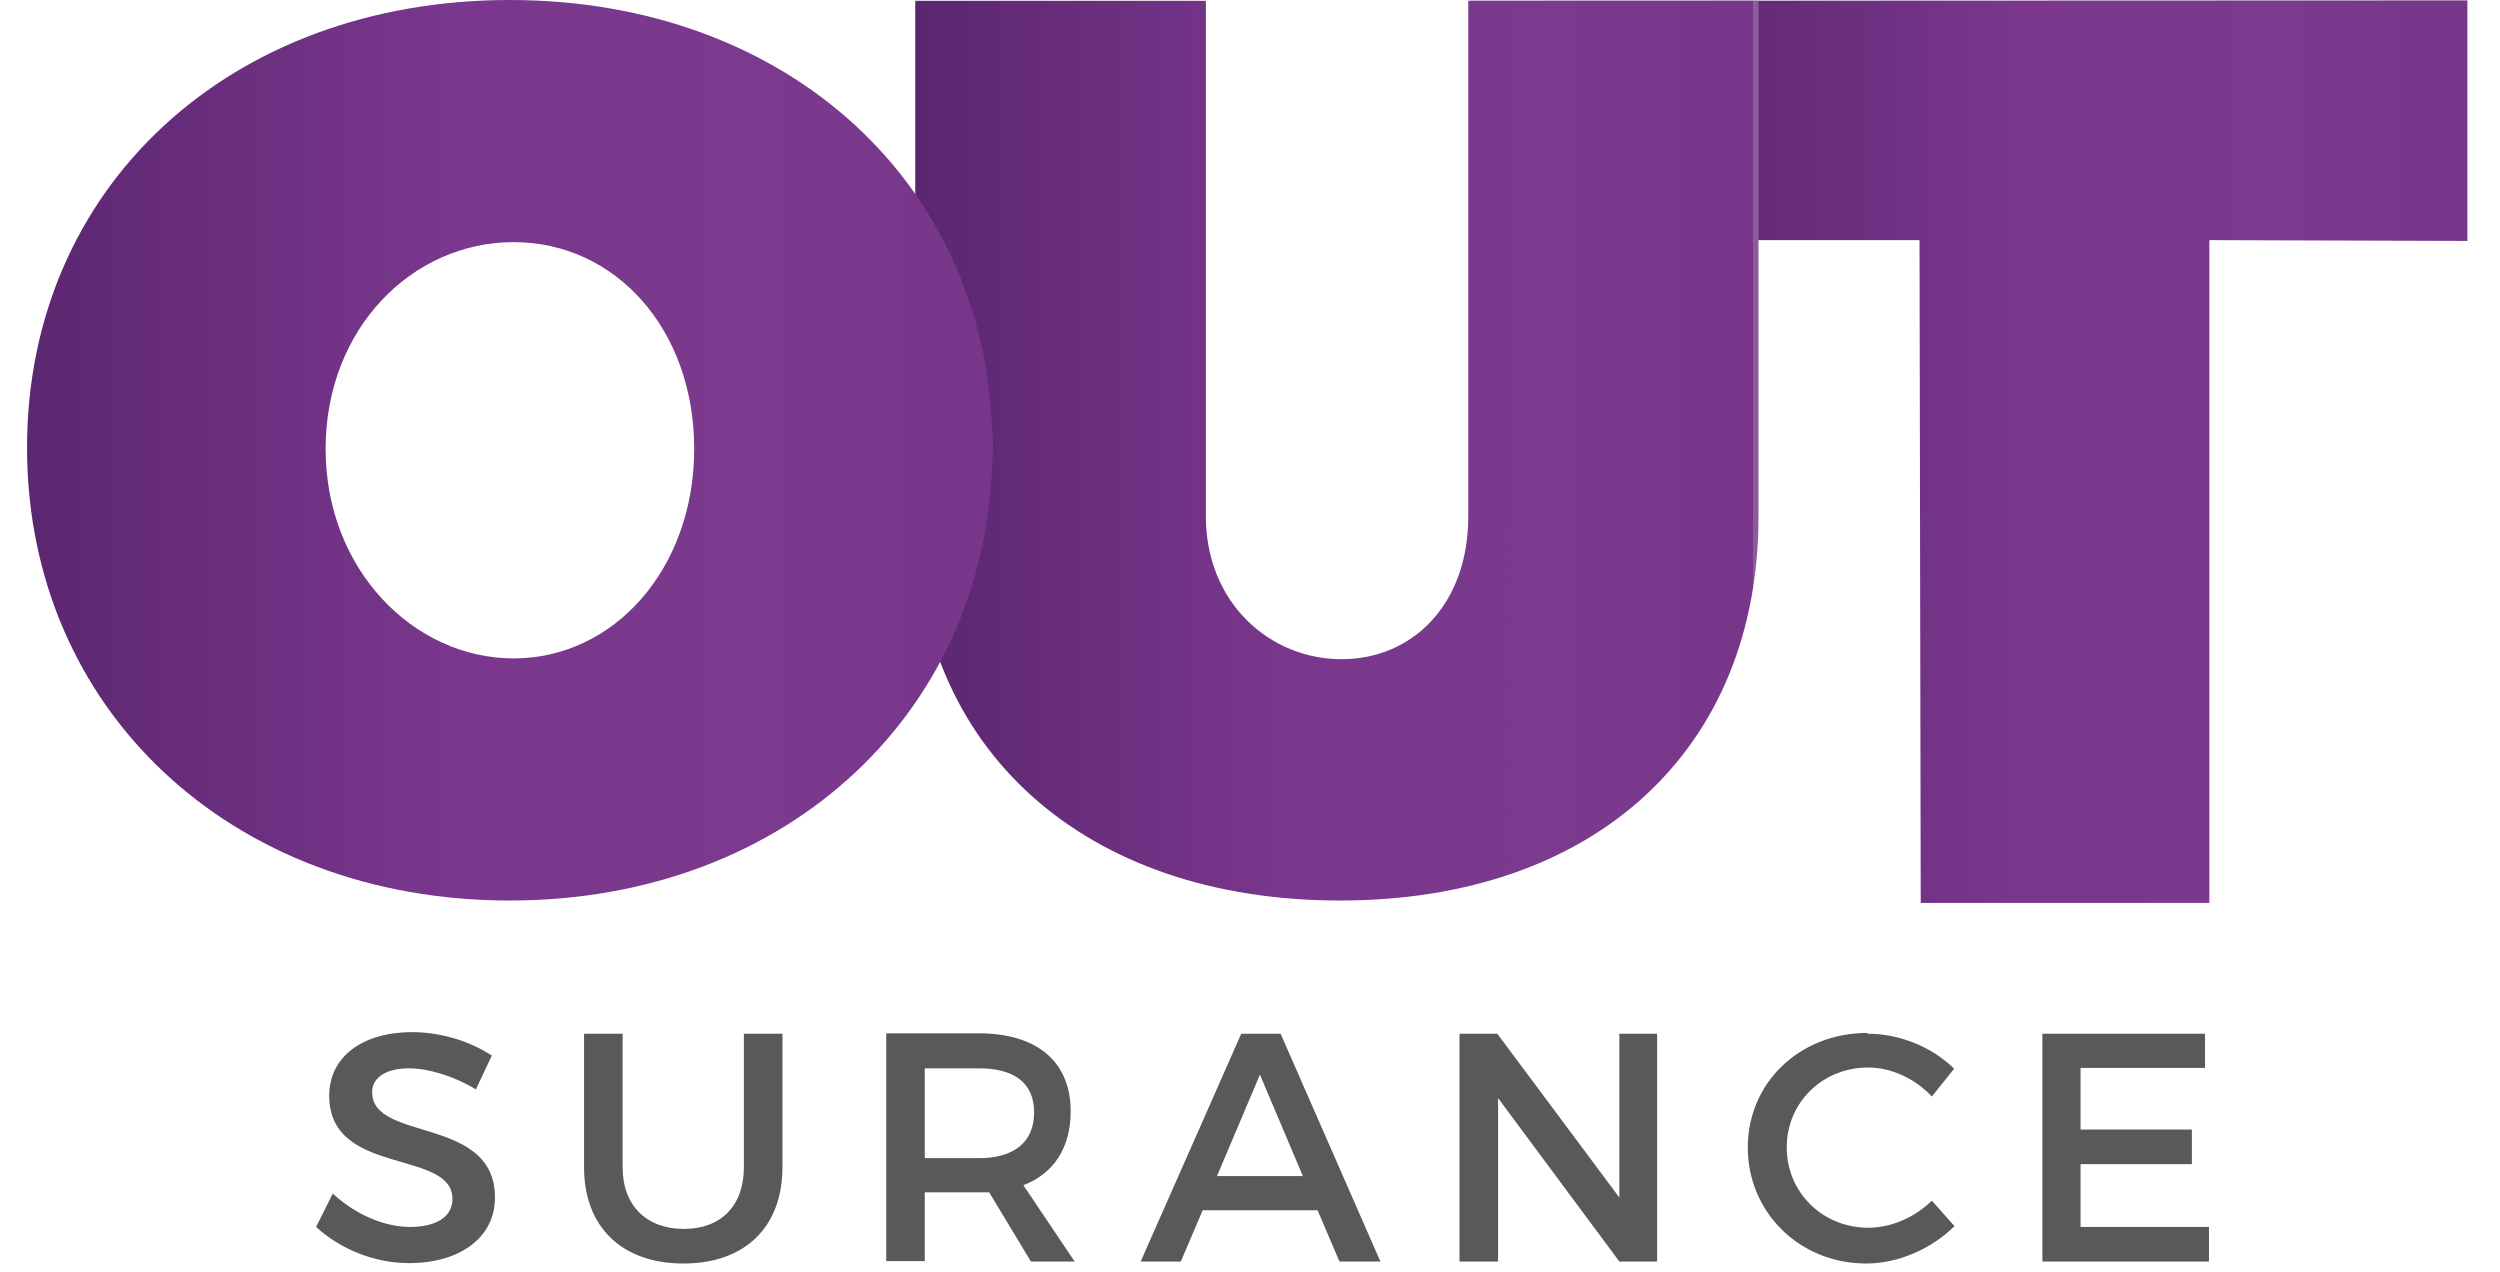
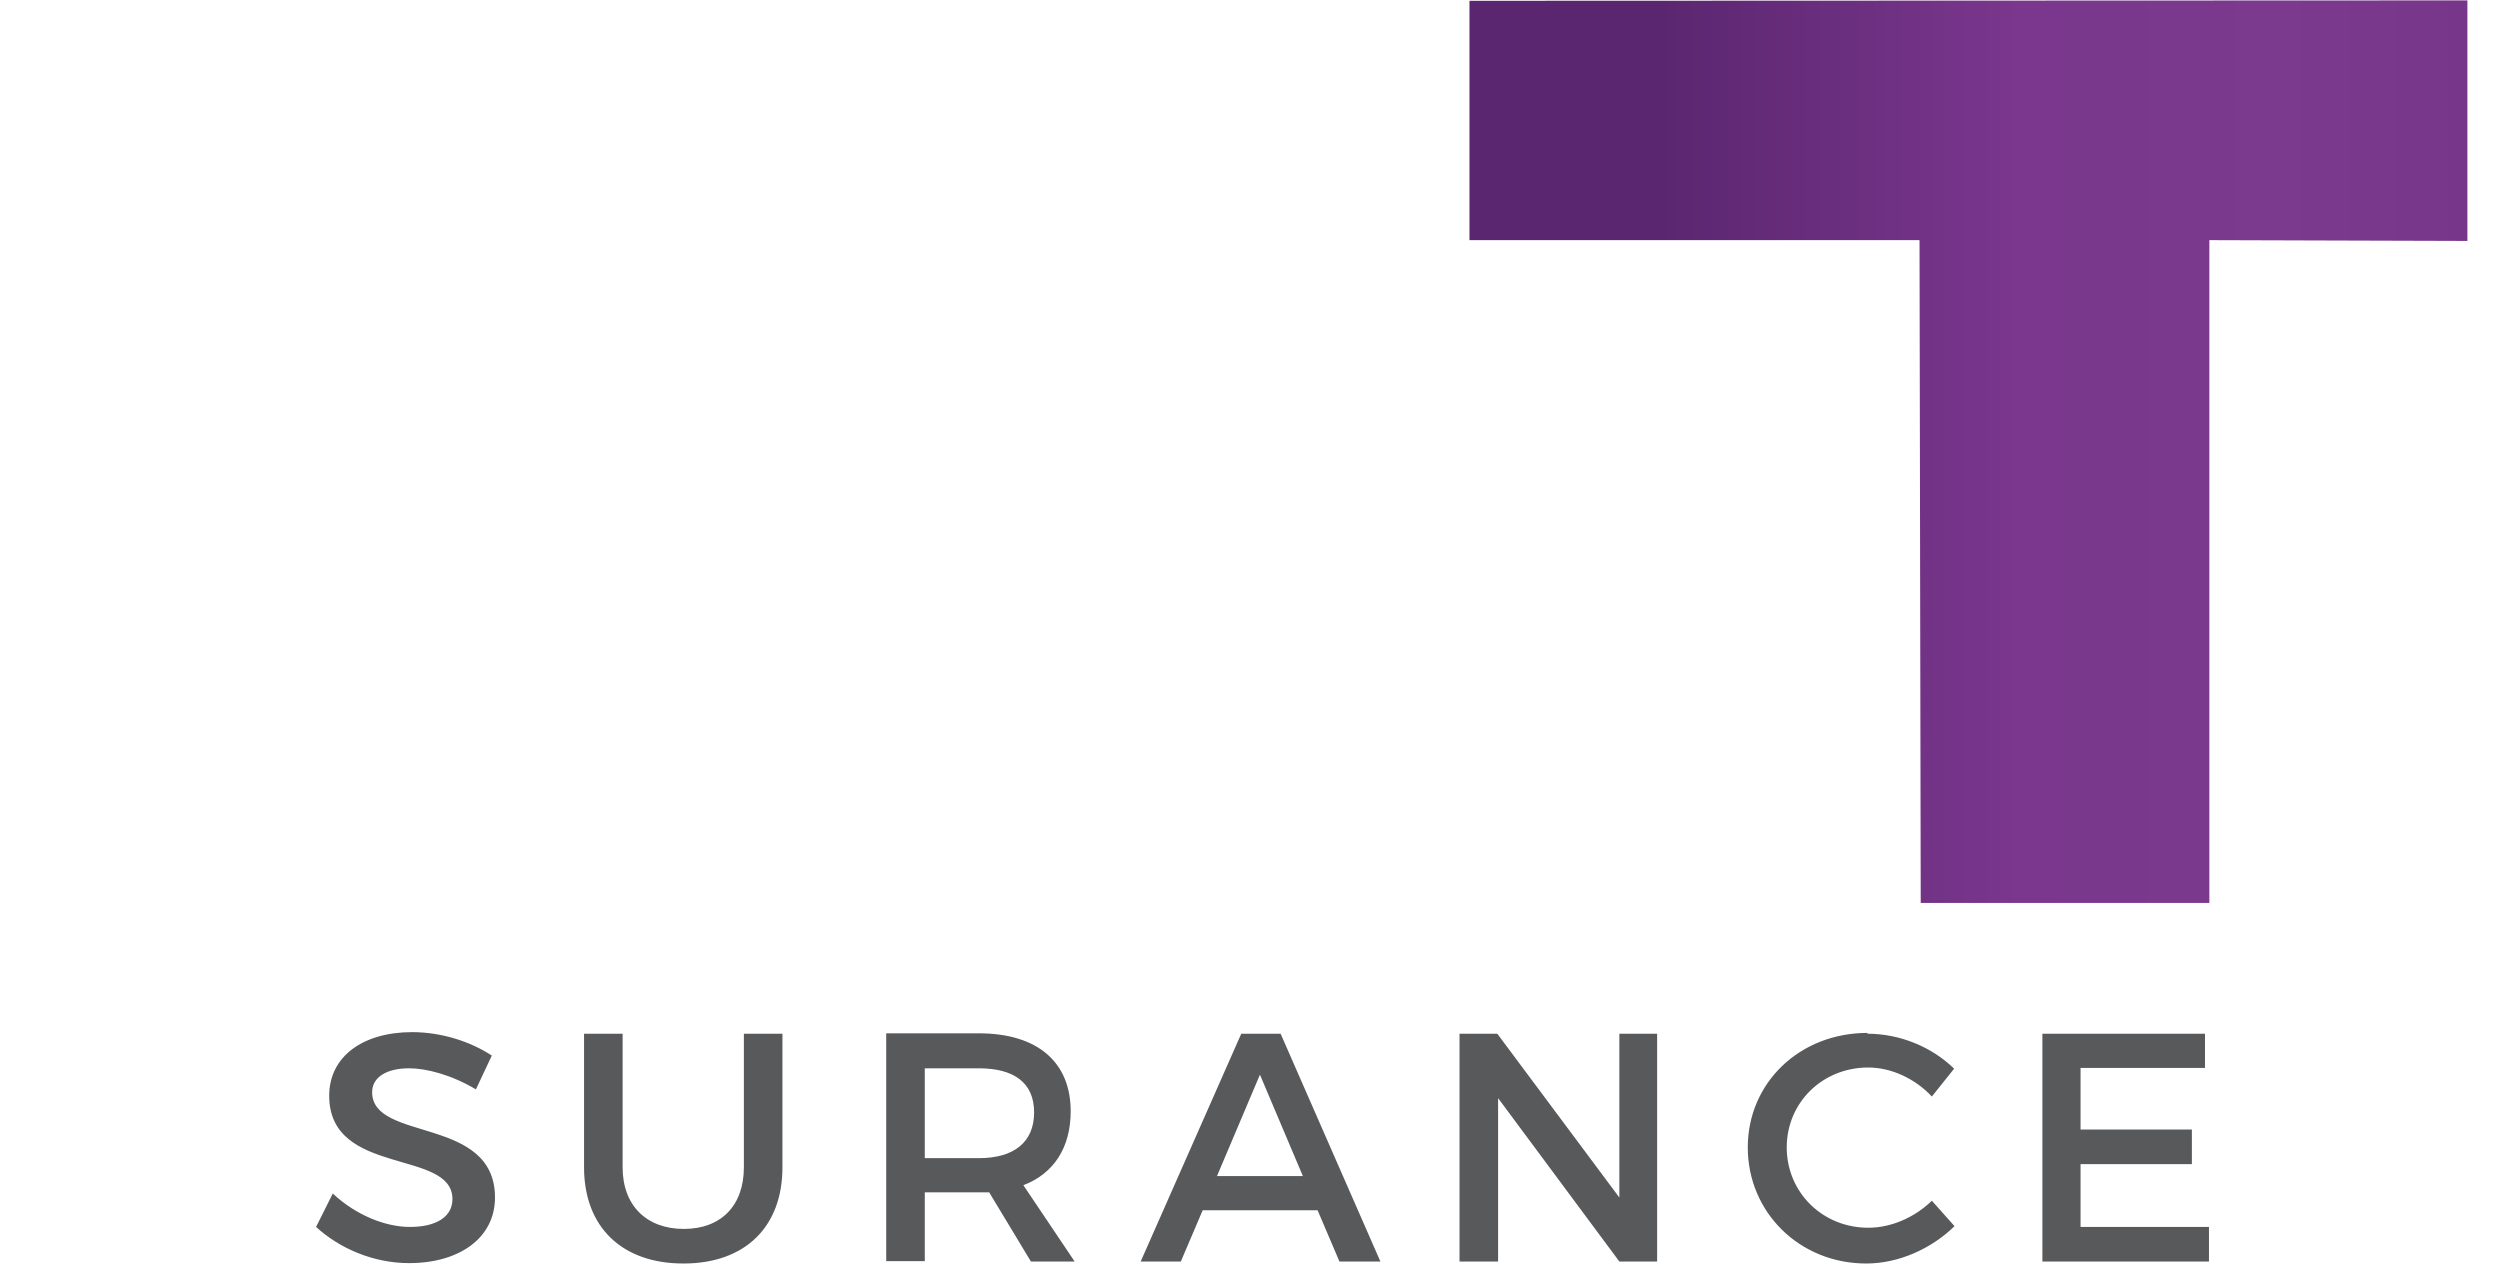
<svg xmlns="http://www.w3.org/2000/svg" xmlns:xlink="http://www.w3.org/1999/xlink" id="Layer_2" data-name="Layer 2" viewBox="0 0 62.88 32">
  <defs>
    <style>
      .cls-1 {
        fill: none;
      }

      .cls-2 {
        fill: #58595b;
      }

      .cls-3 {
        fill: url(#linear-gradient-3);
      }

      .cls-4 {
        fill: url(#linear-gradient-2);
      }

      .cls-5 {
        fill: url(#linear-gradient);
      }

      .cls-6 {
        clip-path: url(#clippath-1);
      }

      .cls-7 {
        clip-path: url(#clippath-3);
      }

      .cls-8 {
        clip-path: url(#clippath-2);
      }

      .cls-9 {
        clip-path: url(#clippath);
      }
    </style>
    <clipPath id="clippath">
      <polygon class="cls-1" points="36.96 .02 36.96 6.04 48.28 6.04 48.31 22.71 55.57 22.71 55.57 6.04 62.07 6.06 62.07 .01 36.96 .02" />
    </clipPath>
    <linearGradient id="linear-gradient" x1="-1.91" y1="33.03" x2="-1.44" y2="33.03" gradientTransform="translate(123.9 1430.44) scale(42.96 -42.96)" gradientUnits="userSpaceOnUse">
      <stop offset="0" stop-color="#5b2670" />
      <stop offset=".44" stop-color="#7a378d" />
      <stop offset=".76" stop-color="#7b3a8d" />
      <stop offset="1" stop-color="#78368a" />
      <stop offset="1" stop-color="#8d5b9d" />
    </linearGradient>
    <clipPath id="clippath-1">
-       <path class="cls-1" d="M36.93.02v12.97c0,2.2-1.39,3.59-3.19,3.59s-3.41-1.42-3.41-3.59V.02h-7.32v12.97c0,5.85,4.26,9.66,10.69,9.66s10.53-3.81,10.53-9.66V.02h-7.32Z" />
-     </clipPath>
+       </clipPath>
    <linearGradient id="linear-gradient-2" x1="-1.36" y1="33.04" x2="-.9" y2="33.04" gradientTransform="translate(85.34 1525.49) scale(45.82 -45.82)" xlink:href="#linear-gradient" />
    <clipPath id="clippath-2">
-       <path class="cls-1" d="M8.19,11.29c0-3.03,2.18-5.2,4.73-5.2s4.54,2.18,4.54,5.2-2.02,5.27-4.54,5.27-4.73-2.24-4.73-5.27M12.82,0C5.79,0,.68,4.7.68,11.26s5.11,11.39,12.14,11.39,12.14-4.83,12.14-11.39S19.86,0,12.82,0Z" />
-     </clipPath>
+       </clipPath>
    <linearGradient id="linear-gradient-3" x1="-.8" y1="33.04" x2="-.34" y2="33.04" gradientTransform="translate(42.6 1743.42) scale(52.43 -52.43)" xlink:href="#linear-gradient" />
    <clipPath id="clippath-3">
      <rect class="cls-1" x=".68" width="61.39" height="31.78" />
    </clipPath>
  </defs>
  <g id="Layer_1-2" data-name="Layer 1">
    <g class="cls-9">
      <rect class="cls-5" x="36.96" y=".01" width="25.1" height="22.7" />
    </g>
    <g class="cls-6">
-       <rect class="cls-4" x="23.02" y=".02" width="21.23" height="22.63" />
-     </g>
+       </g>
    <g class="cls-8">
      <rect class="cls-3" x=".68" width="24.29" height="22.65" />
    </g>
    <g class="cls-7">
      <path class="cls-2" d="M55.46,26.87v-.87h-4.09v5.73h4.19v-.87h-3.23v-1.58h2.8v-.87h-2.8v-1.55h3.13ZM46.97,25.98c-1.7,0-3.01,1.25-3.01,2.88s1.3,2.92,2.98,2.92c.81,0,1.64-.37,2.22-.94l-.57-.64c-.43.42-1.02.68-1.6.68-1.15,0-2.05-.89-2.05-2.02s.9-2.01,2.05-2.01c.58,0,1.18.28,1.6.73l.56-.7c-.56-.55-1.37-.88-2.18-.88M41.68,31.73v-5.73h-.95v4.12l-3.07-4.12h-.95v5.73h.97v-4.11l3.05,4.11h.95ZM32.77,29.58h-2.16l1.08-2.55,1.08,2.55ZM33.14,30.44l.55,1.29h1.03l-2.51-5.73h-.99l-2.53,5.73h1.01l.55-1.29h2.89ZM23.26,29.14v-2.27h1.36c.88,0,1.39.36,1.39,1.11s-.51,1.15-1.39,1.15h-1.36ZM25.93,31.73h1.1l-1.29-1.92c.76-.29,1.19-.94,1.19-1.86,0-1.24-.84-1.96-2.31-1.96h-2.33v5.73h.97v-1.73h1.36c.09,0,.18,0,.26,0l1.05,1.74ZM19.68,26h-.97v3.36c0,.97-.58,1.55-1.51,1.55s-1.54-.58-1.54-1.55v-3.36h-.97v3.36c0,1.5.95,2.42,2.5,2.42s2.49-.92,2.49-2.42v-3.36ZM10.37,25.96c-1.24,0-2.09.61-2.09,1.6,0,2.04,3.1,1.33,3.1,2.6,0,.44-.4.7-1.07.7-.61,0-1.35-.29-1.94-.84l-.42.84c.59.54,1.44.91,2.34.91,1.26,0,2.16-.63,2.16-1.65,0-2.06-3.09-1.39-3.09-2.65,0-.38.37-.6.93-.6.43,0,1.06.16,1.68.53l.4-.85c-.53-.35-1.26-.59-2.01-.59" />
    </g>
    <rect class="cls-1" y=".02" width="62.88" height="31.98" />
  </g>
</svg>